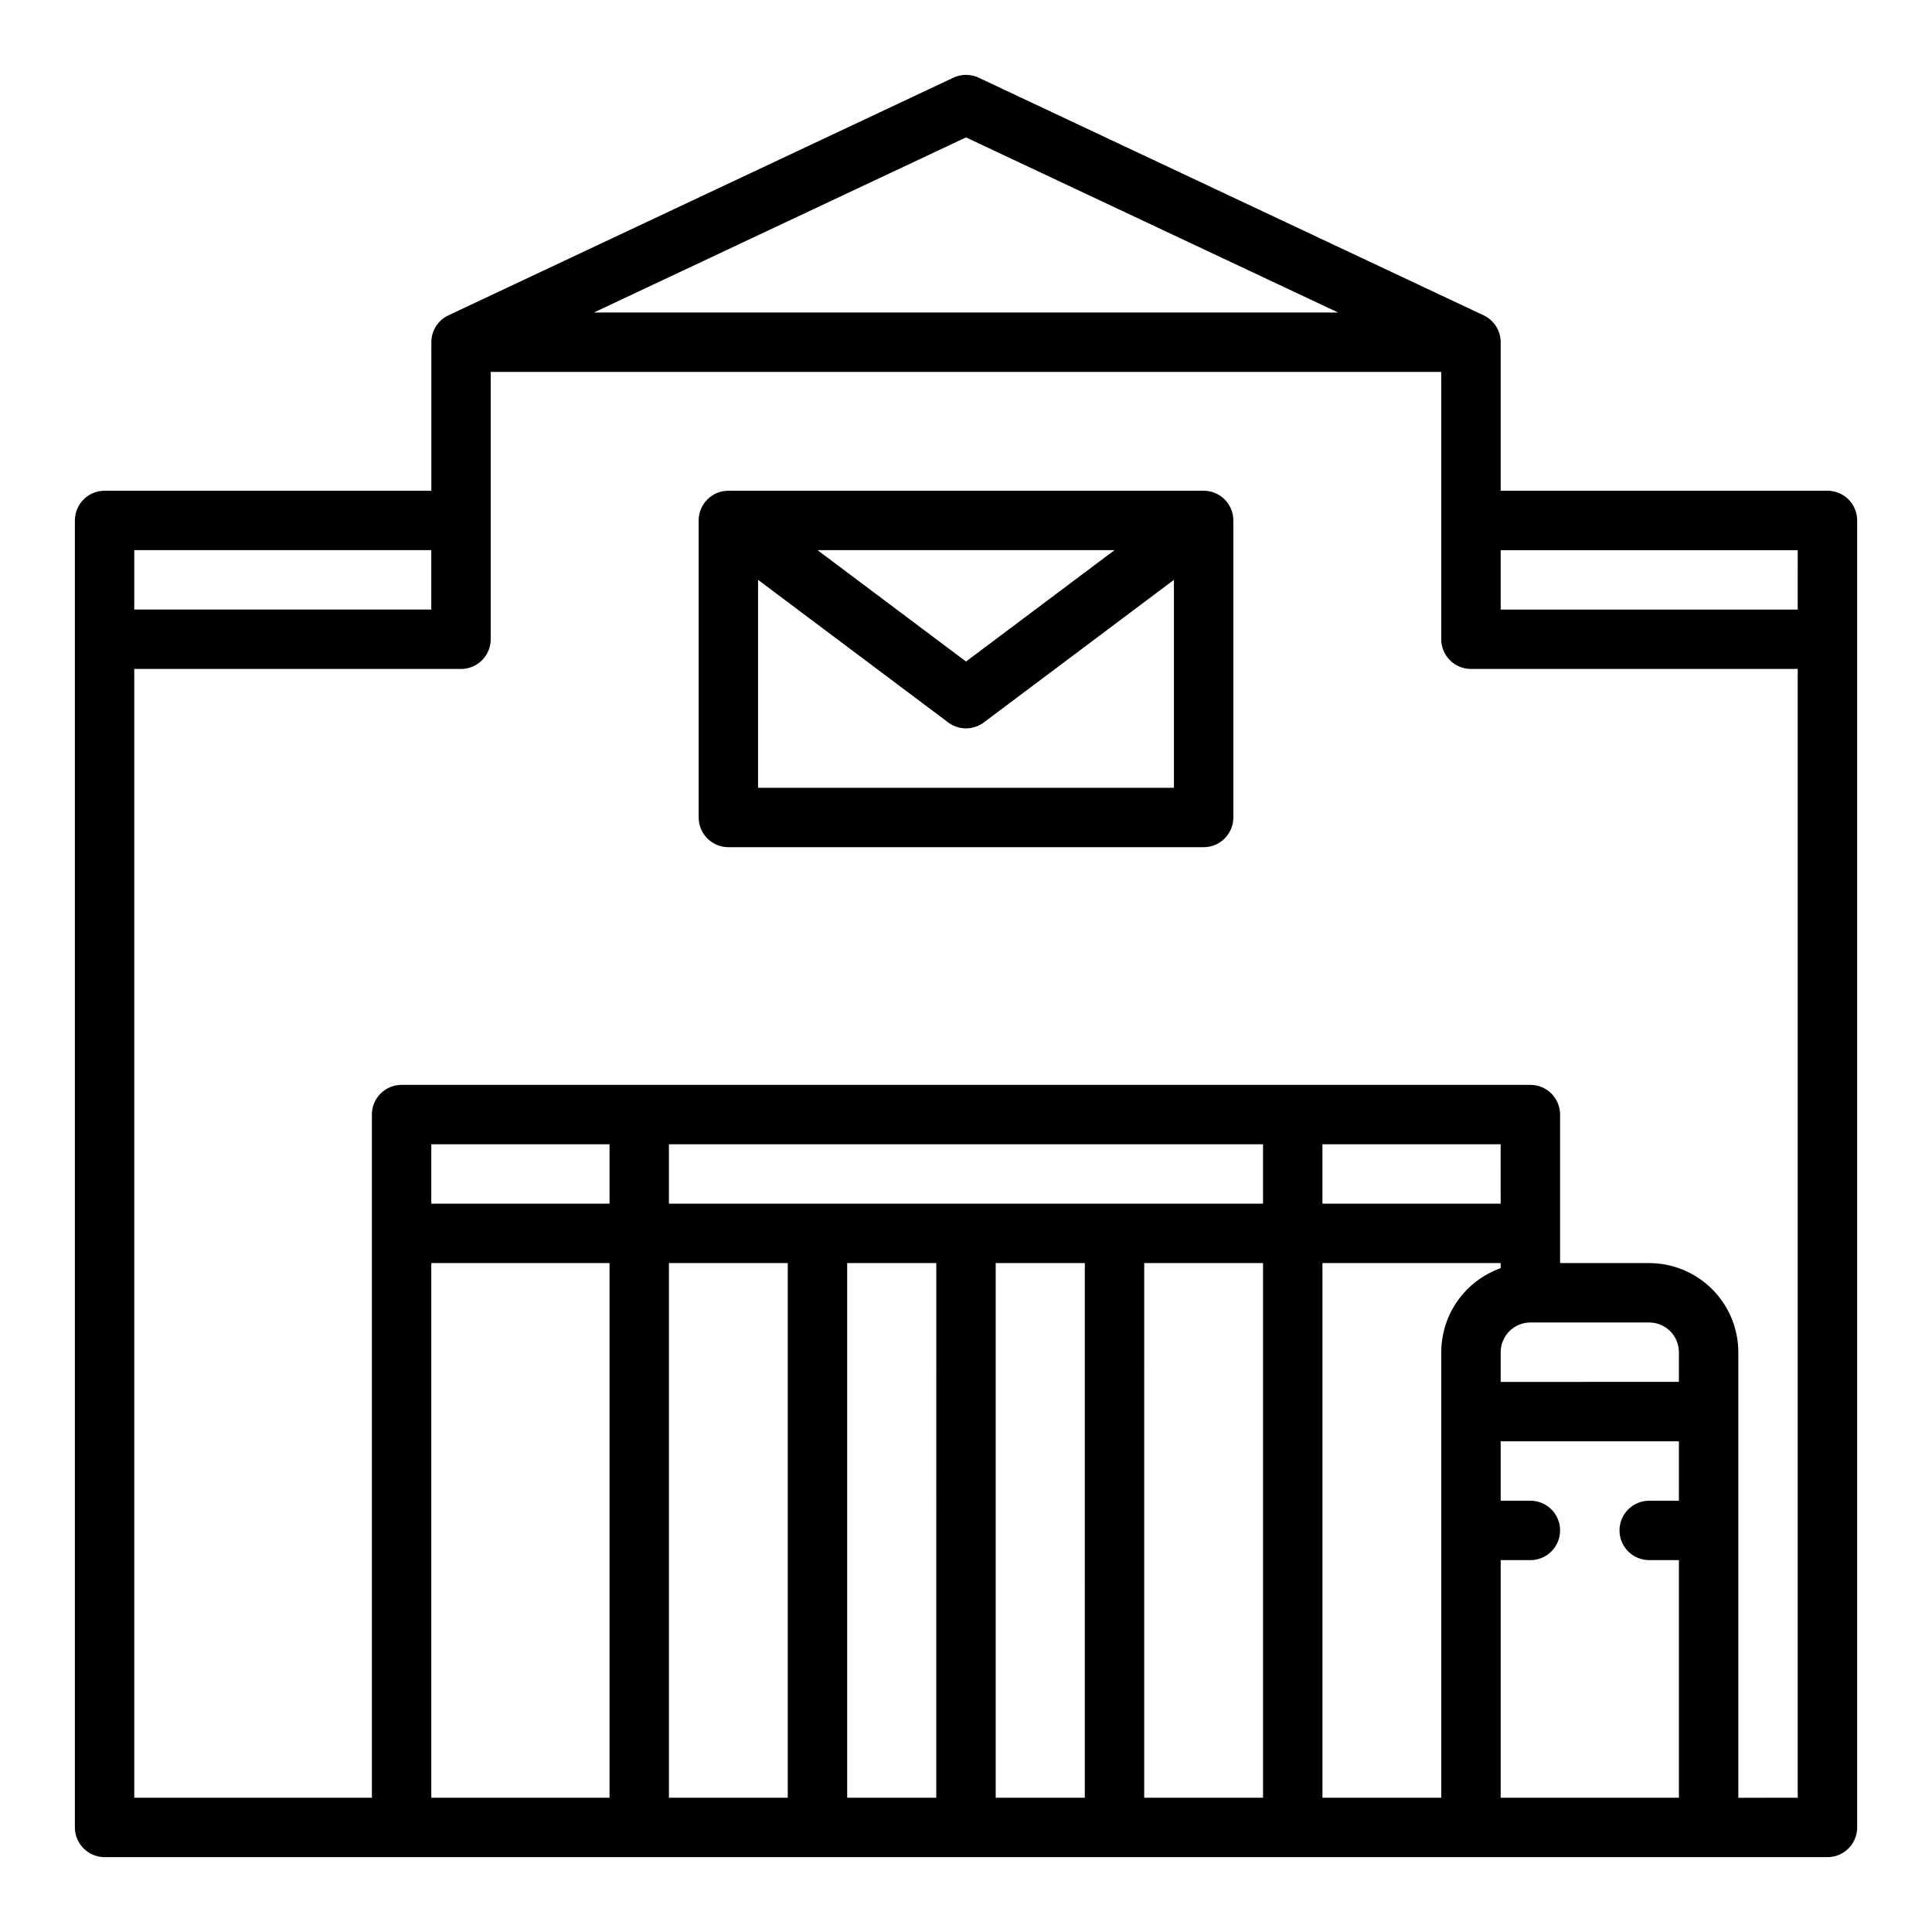
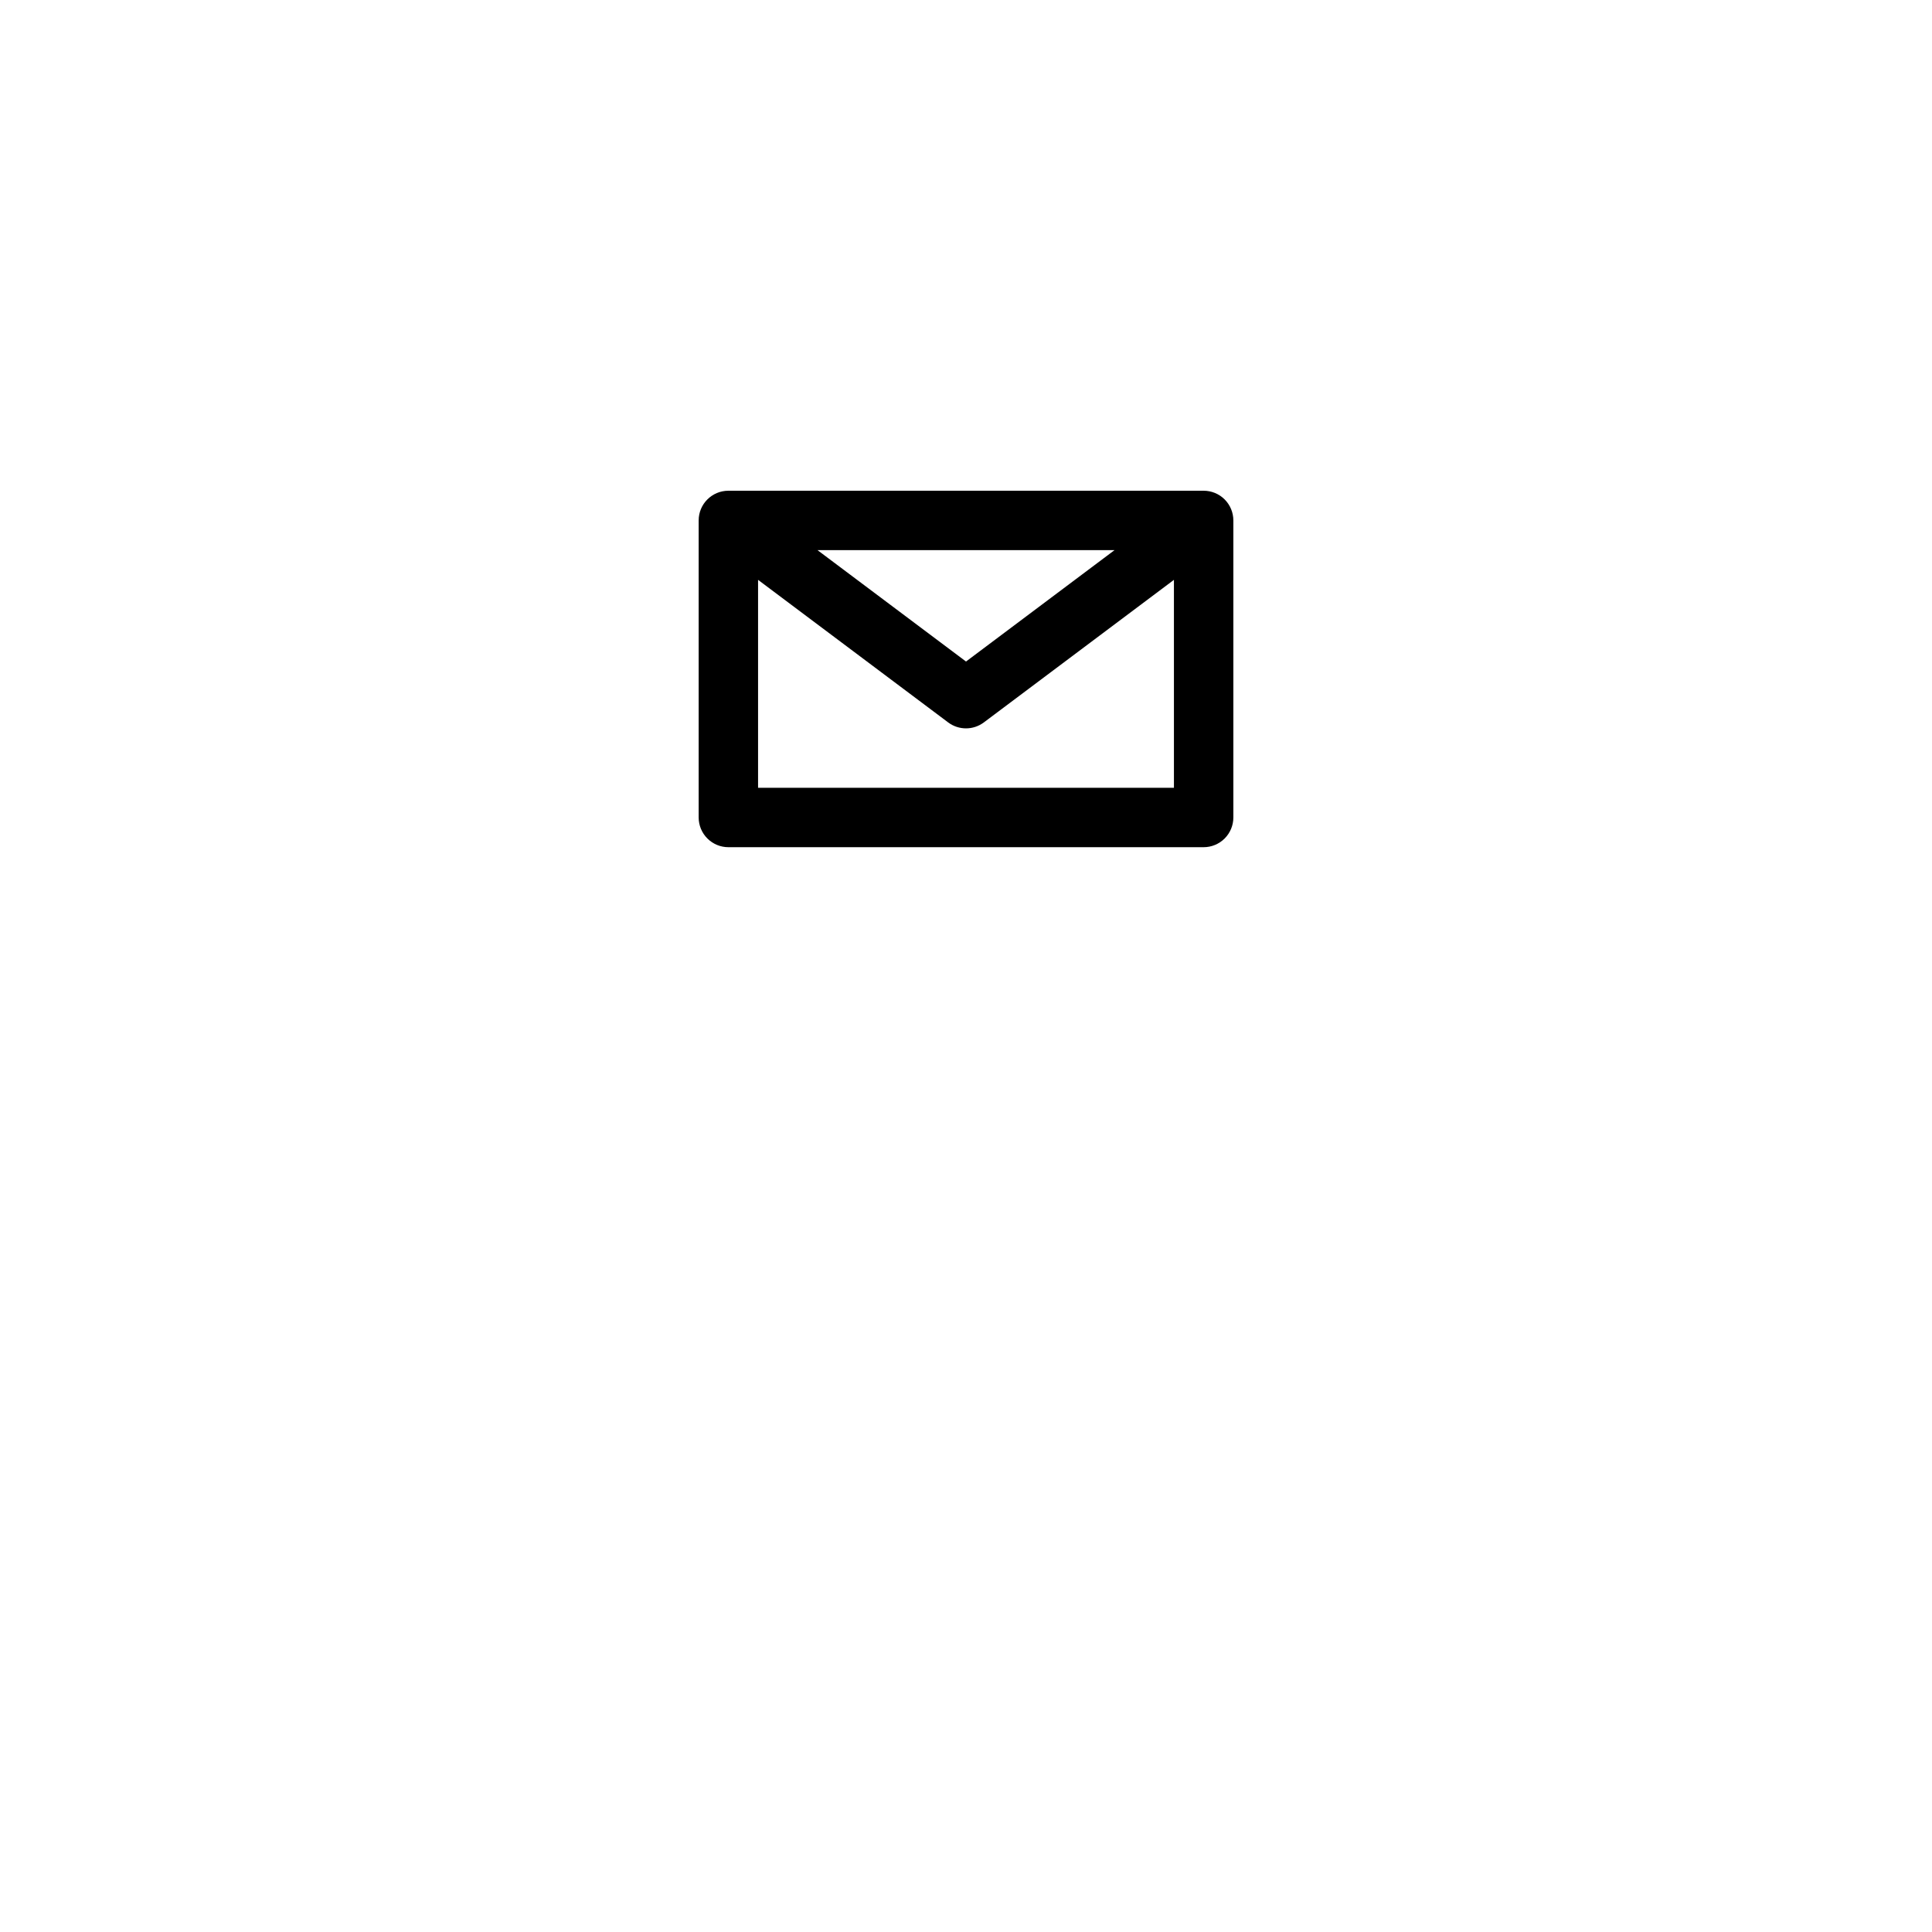
<svg xmlns="http://www.w3.org/2000/svg" fill="#000000" width="800px" height="800px" version="1.1" viewBox="144 144 512 512">
  <g>
-     <path d="m628.29 274.05h-86.594v-39.359c0-3.051-1.762-5.824-4.519-7.125l-133.82-62.977c-2.125-1-4.582-1-6.703 0l-133.82 62.977c-2.762 1.301-4.523 4.074-4.523 7.125v39.359h-86.59c-4.348 0-7.875 3.523-7.875 7.871v346.37c0 2.086 0.832 4.09 2.309 5.566 1.477 1.473 3.477 2.305 5.566 2.305h456.58c2.086 0 4.09-0.832 5.566-2.305 1.473-1.477 2.305-3.481 2.305-5.566v-346.37c0-2.086-0.832-4.09-2.305-5.566-1.477-1.477-3.481-2.305-5.566-2.305zm-228.29-93.637 98.605 46.402h-197.21zm-220.42 109.38h78.719v15.742l-78.719 0.004zm362.11 173.19h-47.234v-15.746h47.23zm-62.977 0h-157.44v-15.746h157.44zm-173.18 0h-47.234v-15.746h47.23zm-47.234 157.44v-141.7h47.23l0.004 141.7zm62.977 0v-141.7h31.488v141.7zm70.848 0h-23.613v-141.7h23.617zm39.359 0h-23.613v-141.7h23.617zm15.742 0 0.004-141.7h31.488v141.7zm78.719-118.08 0.004 118.08h-31.488v-141.7h47.23v1.355h0.004c-4.602 1.633-8.586 4.648-11.402 8.633-2.82 3.984-4.336 8.746-4.344 13.629zm62.977 39.359h-7.871l0.004 0.004c-4.348 0-7.871 3.523-7.871 7.871s3.523 7.871 7.871 7.871h7.871v62.977h-47.23v-62.977h7.871c4.348 0 7.871-3.523 7.871-7.871s-3.523-7.871-7.871-7.871h-7.871v-15.746h47.23zm0-31.488-47.227 0.004v-7.871c0.004-4.348 3.527-7.867 7.871-7.875h31.488c4.348 0.008 7.867 3.527 7.871 7.875zm31.488 110.21-15.738 0.004v-118.08c-0.008-6.262-2.5-12.266-6.926-16.691-4.426-4.43-10.43-6.918-16.691-6.926h-23.617v-39.359c0-2.09-0.828-4.09-2.305-5.566-1.477-1.477-3.477-2.305-5.566-2.305h-299.14c-4.348 0-7.871 3.523-7.871 7.871v181.05h-62.977v-299.14h86.594c2.086 0 4.09-0.828 5.566-2.305 1.473-1.477 2.305-3.481 2.305-5.566v-70.848h251.9v70.848c0 2.086 0.832 4.09 2.309 5.566 1.477 1.477 3.477 2.305 5.566 2.305h86.594zm0-314.88-78.715 0.008v-15.746h78.719z" />
    <path d="m462.98 274.05h-125.95c-4.348 0-7.875 3.523-7.875 7.871v78.719c0 2.09 0.832 4.09 2.309 5.566 1.477 1.477 3.477 2.309 5.566 2.309h125.95c2.086 0 4.09-0.832 5.566-2.309 1.473-1.477 2.305-3.477 2.305-5.566v-78.719c0-2.086-0.832-4.09-2.305-5.566-1.477-1.477-3.481-2.305-5.566-2.305zm-23.617 15.742-39.359 29.52-39.359-29.52zm15.742 62.977h-110.21v-55.102l50.383 37.785h-0.004c2.801 2.098 6.648 2.098 9.449 0l50.379-37.785z" />
  </g>
</svg>